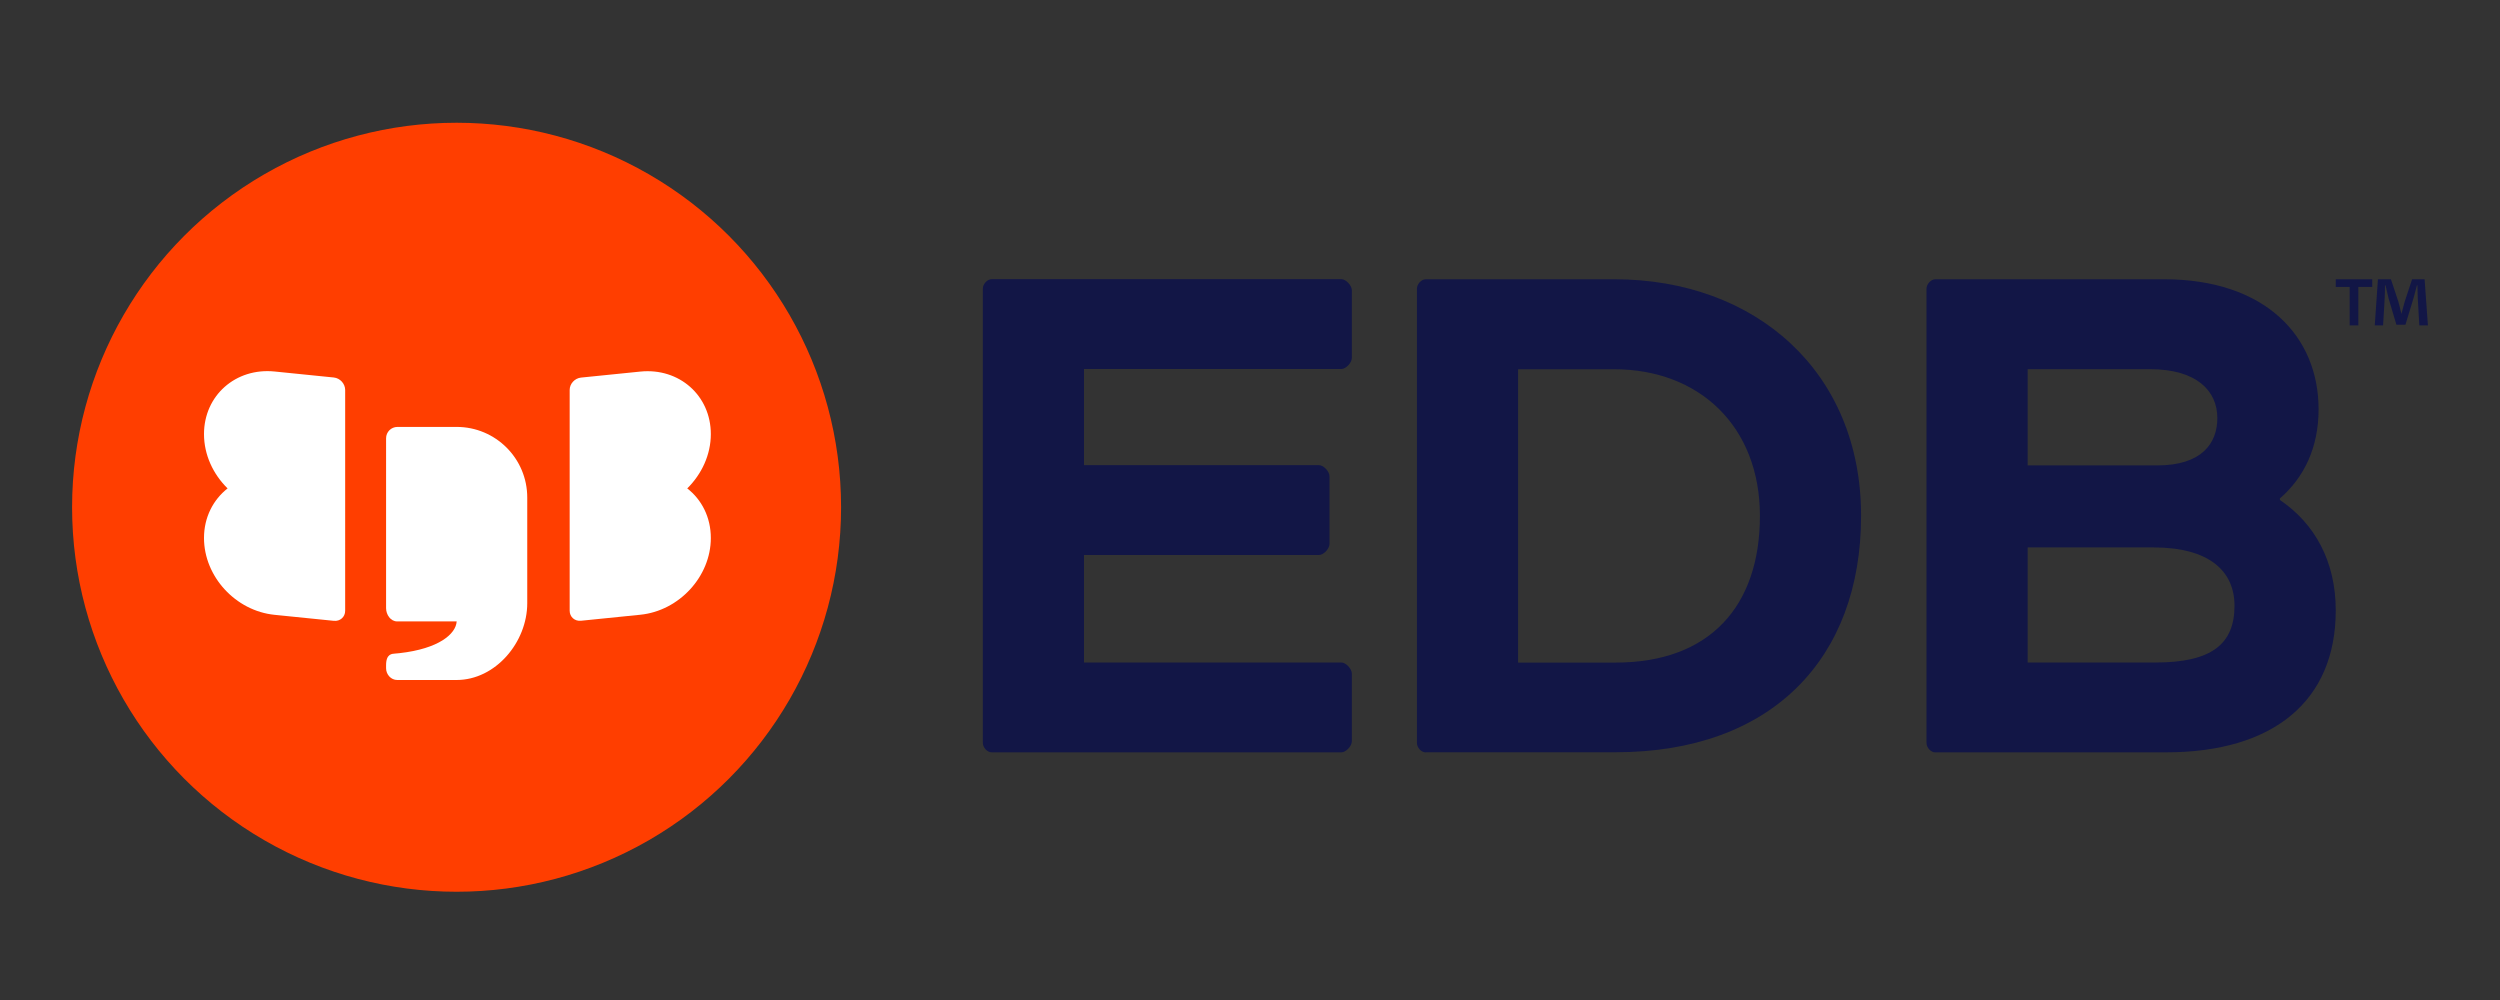
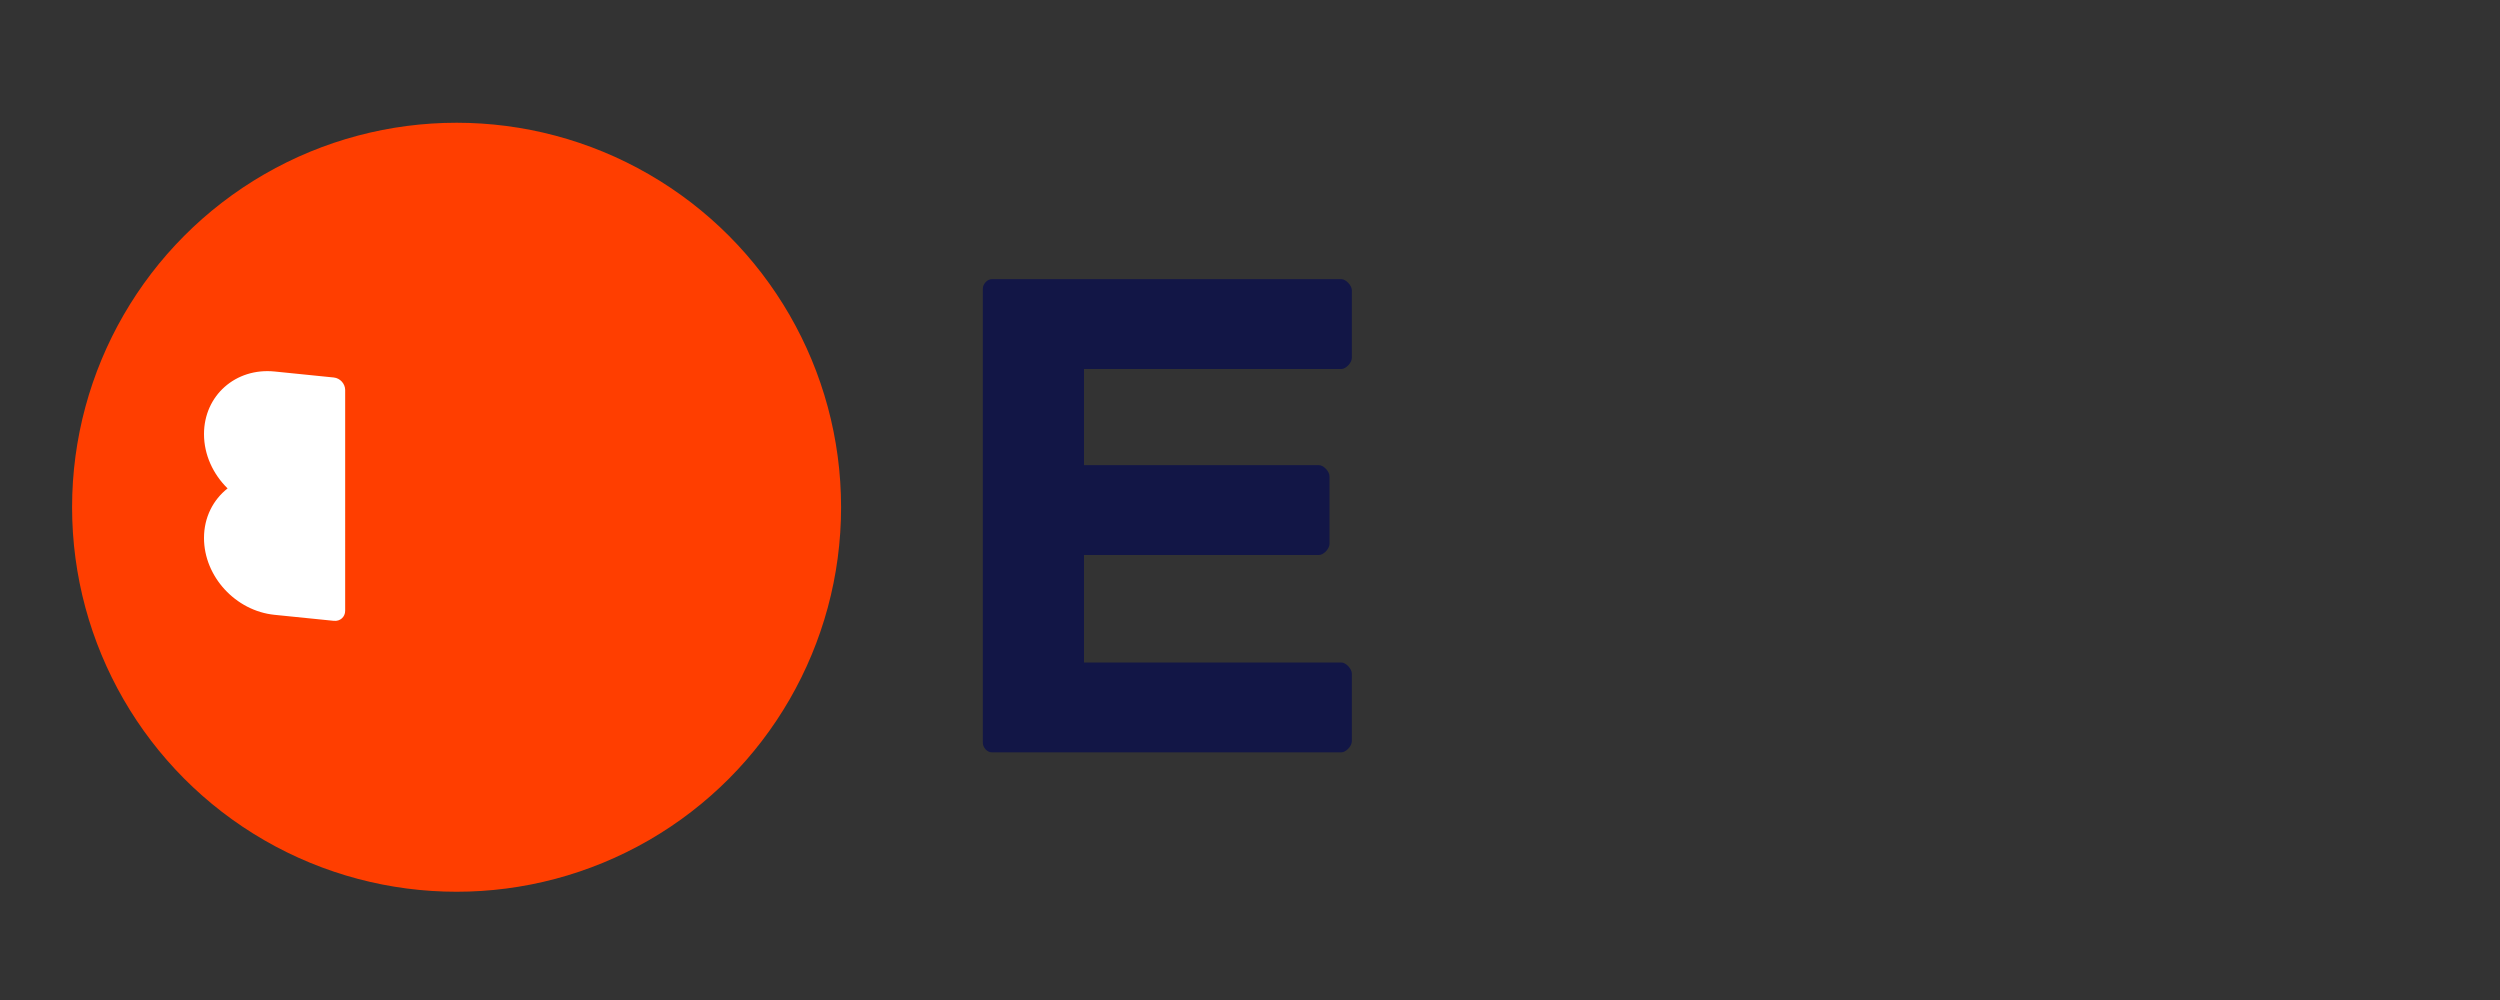
<svg xmlns="http://www.w3.org/2000/svg" version="1.1" id="Layer_1" x="0px" y="0px" viewBox="0 0 300 120" style="enable-background:new 0 0 300 120;">
  <rect x="0" y="0" width="300" height="120" fill="#333333" stroke="none" />
  <style type="text/css">
	.st0{fill:#FF3E00;}
	.st1{fill:#FFFFFF;}
	.st2{fill:#121646;}
</style>
  <g>
    <g>
      <g>
        <circle class="st0" cx="54.79" cy="60.87" r="46.14" />
      </g>
      <g>
        <g>
-           <path class="st1" d="M82.47,58.61c1.73-1.71,2.83-4.04,2.83-6.52c0-4.62-3.79-7.98-8.47-7.5l-7.11,0.72&#10;     c-0.75,0.08-1.36,0.74-1.36,1.48v12.46v1.58v12.46c0,0.74,0.61,1.28,1.36,1.2l7.11-0.72c4.68-0.47,8.47-4.6,8.47-9.21v0&#10;     C85.3,62.08,84.21,59.96,82.47,58.61z" />
-         </g>
+           </g>
        <g>
          <path class="st1" d="M40.06,45.3l-7.11-0.72c-4.68-0.47-8.47,2.89-8.47,7.51c0,2.48,1.09,4.81,2.83,6.52&#10;     c-1.73,1.36-2.83,3.47-2.83,5.95v0c0,4.62,3.79,8.75,8.47,9.22l7.11,0.72c0.75,0.08,1.36-0.46,1.36-1.2V60.83v-1.58V46.78&#10;     C41.41,46.04,40.81,45.38,40.06,45.3z" />
        </g>
        <g>
-           <path class="st1" d="M54.8,51.23h-7.11c-0.75,0-1.36,0.61-1.36,1.36V71.1v1.88c0,0.79,0.55,1.59,1.33,1.59h7.14&#10;     c-0.08,1.48-2.11,3.28-6.87,3.81l-0.54,0.05c-0.32,0.03-1.06,0-1.06,1.39v0.37c0,0.75,0.59,1.41,1.34,1.41h7.11&#10;     c4.68,0,8.49-4.53,8.49-9.22V59.72C63.28,55.03,59.48,51.23,54.8,51.23z" />
-         </g>
+           </g>
      </g>
    </g>
    <g>
      <g>
-         <path class="st2" d="M284.67,33.51v0.92H283v4.62h-1.04v-4.62h-1.67v-0.92H284.67z M290.32,39.05l-0.19-3.26&#10;    c-0.02-0.43-0.02-0.96-0.04-1.55h-0.06c-0.13,0.49-0.29,1.14-0.44,1.65l-0.94,3.08h-1.08l-0.94-3.16&#10;    c-0.1-0.43-0.25-1.08-0.37-1.57h-0.06c0,0.51-0.02,1.04-0.04,1.55l-0.19,3.26h-1l0.38-5.54h1.56l0.9,2.71&#10;    c0.12,0.43,0.21,0.84,0.35,1.41h0.02c0.13-0.51,0.25-0.98,0.37-1.39l0.9-2.73h1.5l0.4,5.54H290.32z" />
-       </g>
+         </g>
      <path class="st2" d="M130.08,66.64V79.5h30.89c0.54,0,1.25,0.76,1.25,1.32v8.14c0,0.57-0.71,1.32-1.25,1.32h-41.96&#10;   c-0.54,0-1.07-0.57-1.07-1.14v-54.5c0-0.57,0.54-1.14,1.07-1.14h41.96c0.54,0,1.25,0.76,1.25,1.32v8.14&#10;   c0,0.57-0.71,1.32-1.25,1.32h-30.89v11.54h28.21c0.54,0,1.25,0.76,1.25,1.32v8.14c0,0.57-0.71,1.32-1.25,1.32H130.08z" />
-       <path class="st2" d="M171.1,90.29c-0.54,0-1.07-0.57-1.07-1.14v-54.5c0-0.57,0.54-1.14,1.07-1.14h22.59&#10;   c16.96,0,29.64,11.07,29.64,28.38c0,17.13-10.71,28.38-29.46,28.38H171.1z M182.17,44.31v35.2h11.7c11.34,0,17.32-6.81,17.32-17.6&#10;   c0-10.79-7.32-17.6-17.5-17.6H182.17z" />
-       <path class="st2" d="M232.25,90.29c-0.54,0-1.07-0.57-1.07-1.14v-54.5c0-0.57,0.54-1.14,1.07-1.14h27.41&#10;   c12.14,0,18.57,6.81,18.57,15.61c0,4.54-1.7,8.14-4.64,10.69v0.19c4.2,2.84,6.7,7.38,6.7,13.25c0,10.88-7.5,17.03-20.35,17.03&#10;   H232.25z M243.32,44.31v11.54h15.53c5.36,0,7.23-2.65,7.23-5.68c0-3.22-2.41-5.87-8.12-5.87H243.32z M258.68,79.5&#10;   c6.78,0,9.46-2.27,9.46-6.81c0-4.16-3.04-7-9.73-7h-15.09V79.5H258.68z" />
    </g>
  </g>
</svg>